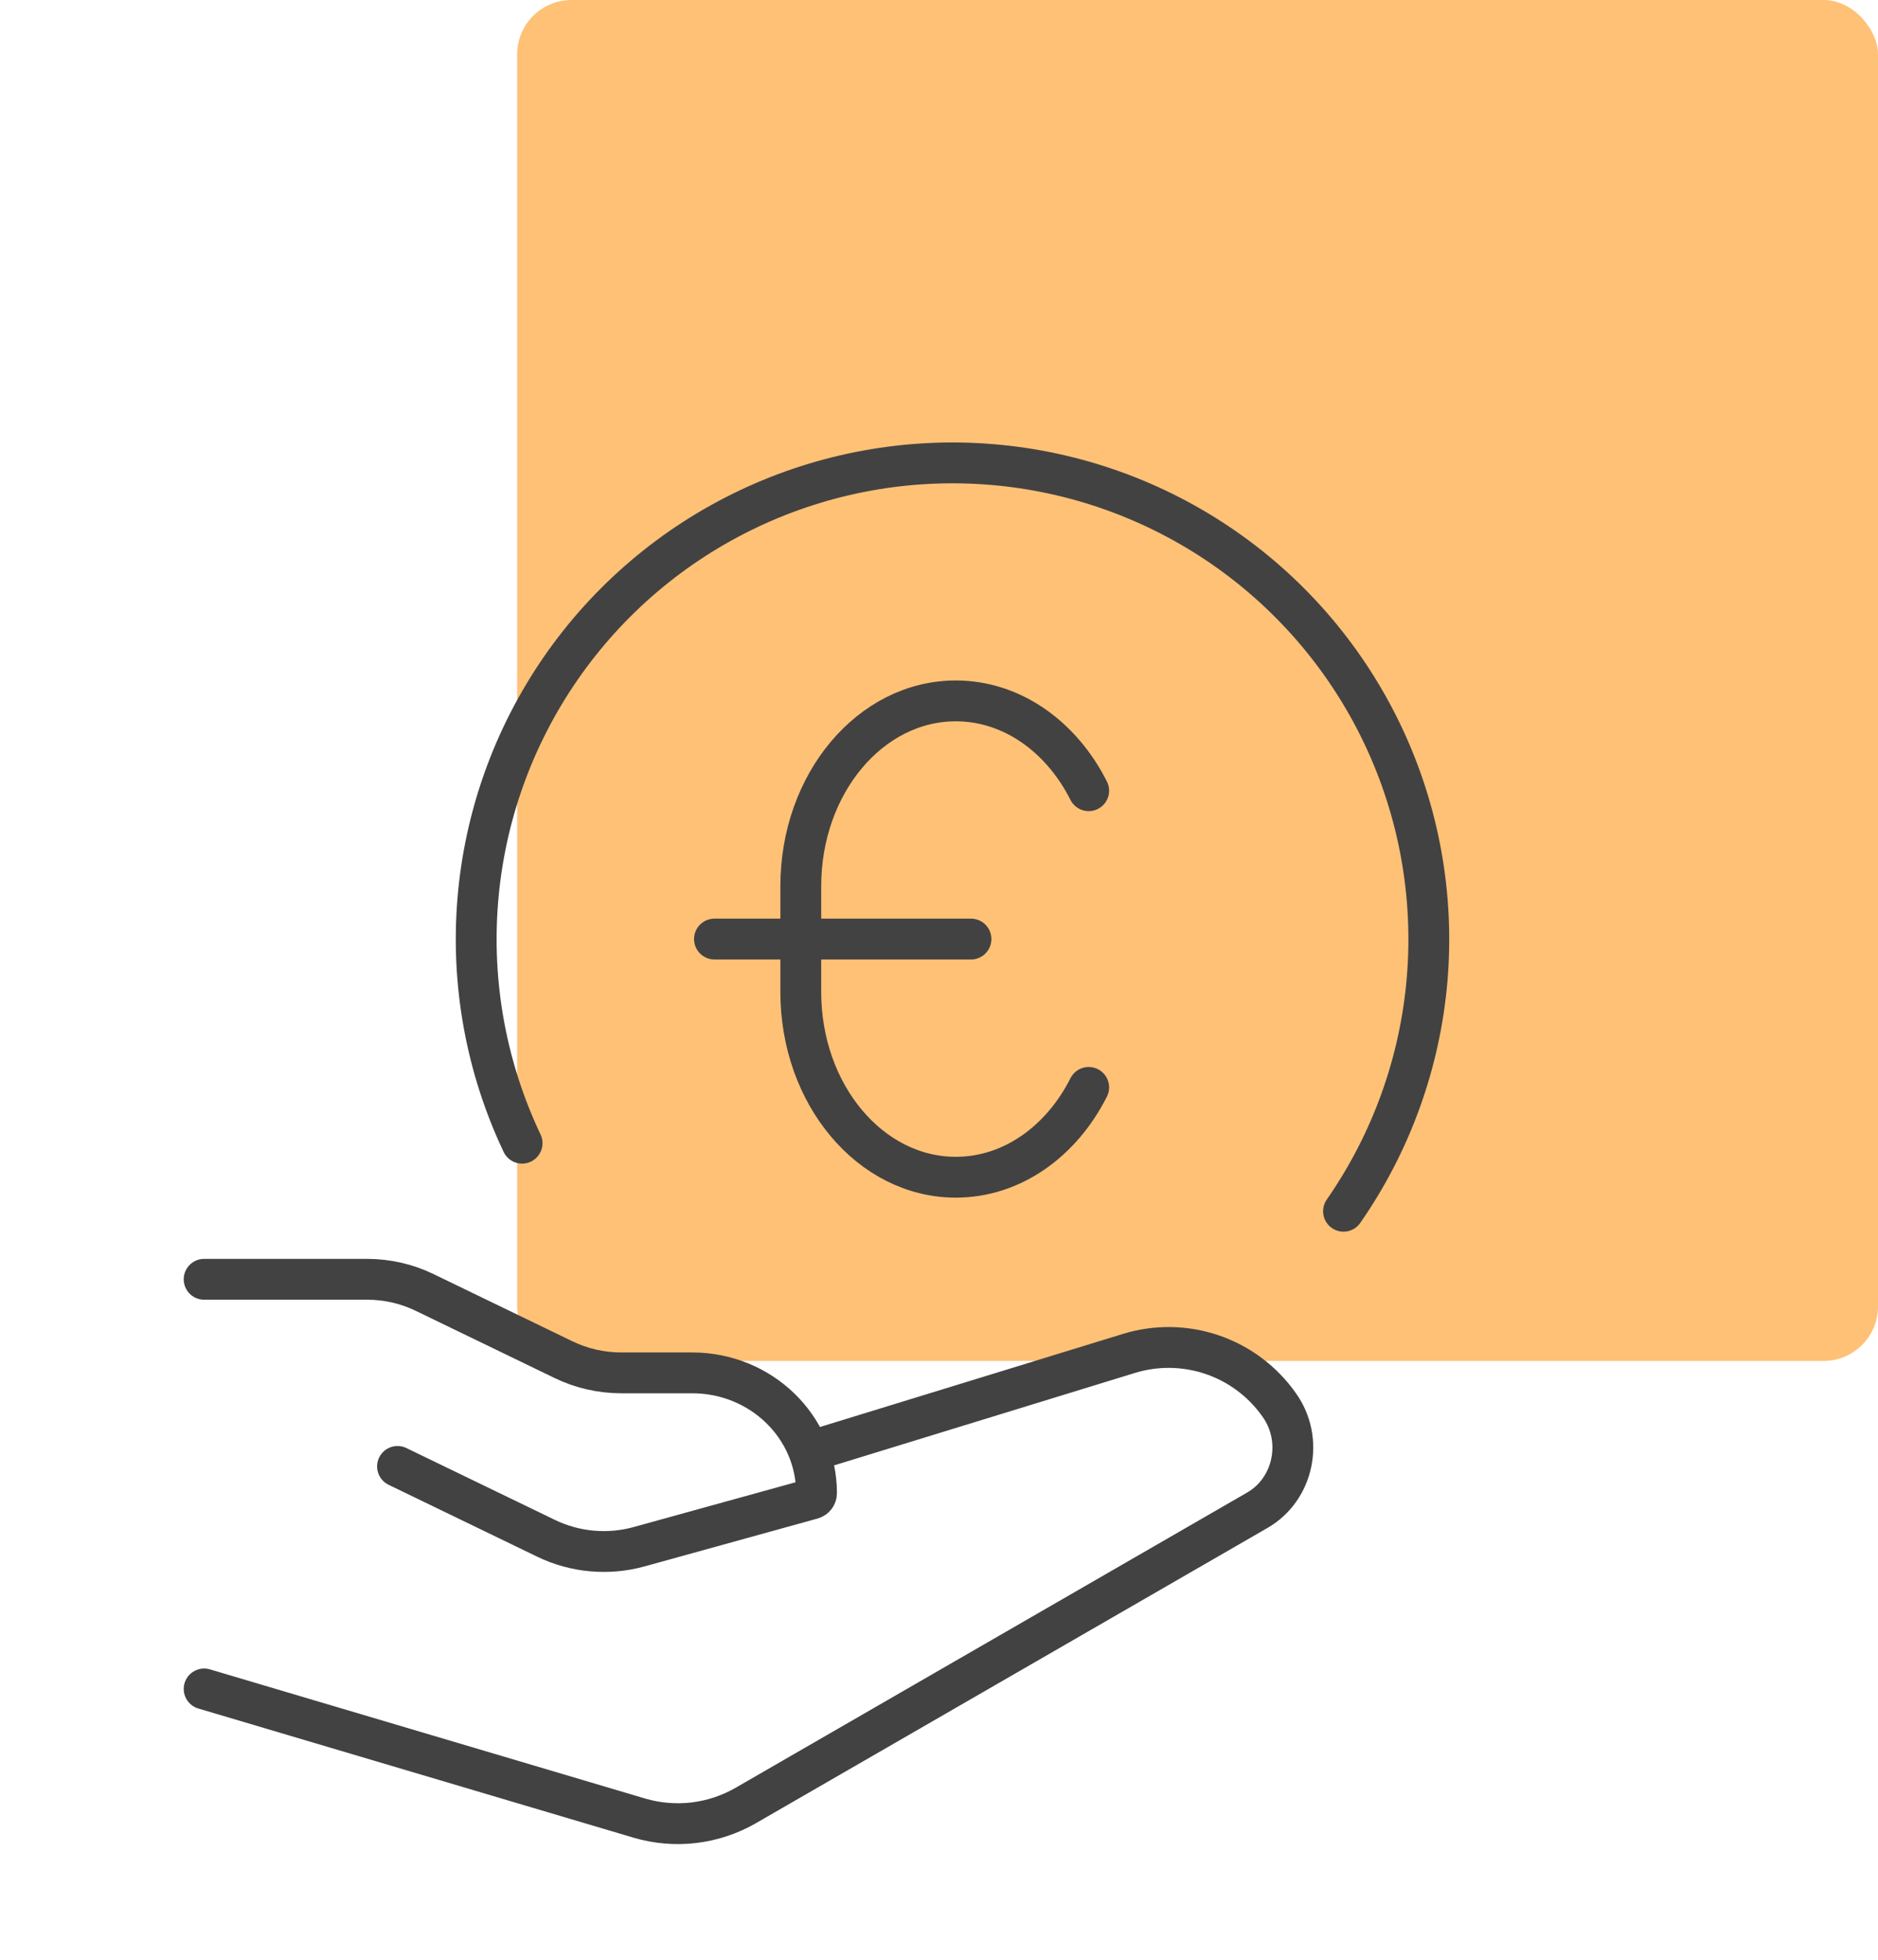
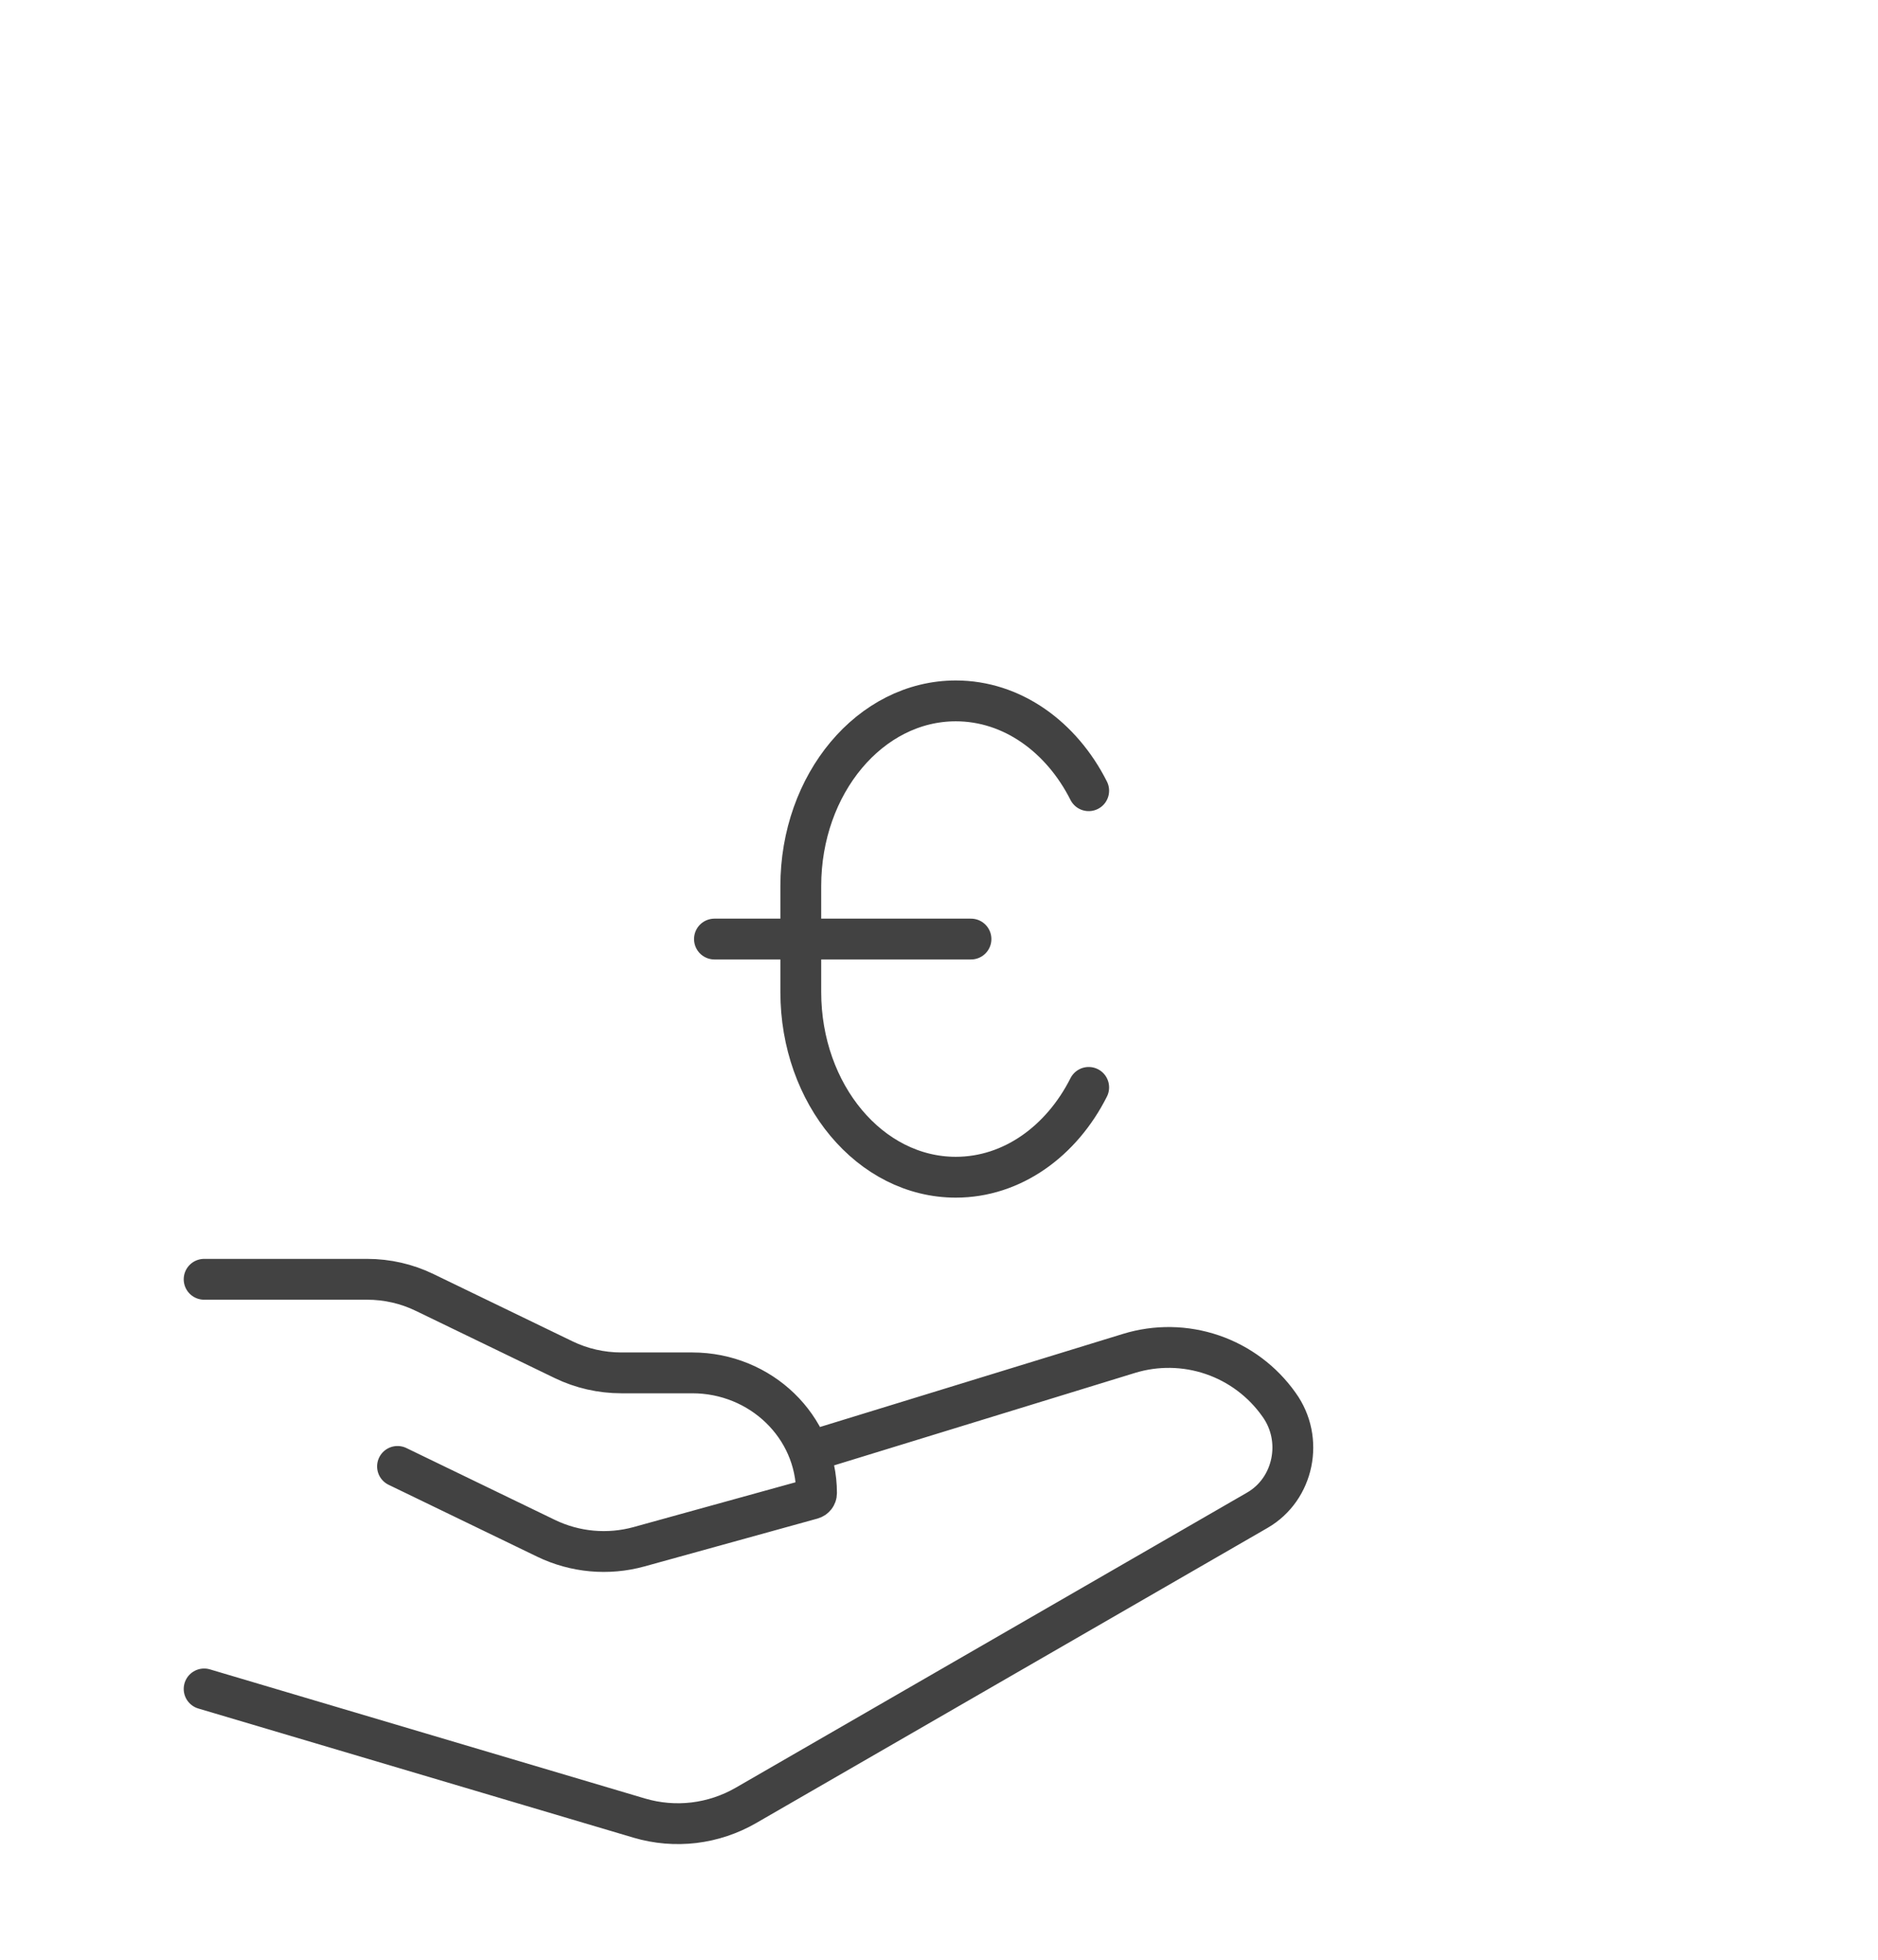
<svg xmlns="http://www.w3.org/2000/svg" width="69" height="72" viewBox="0 0 69 72" fill="none">
-   <rect x="19" width="50" height="50" rx="2" fill="#FFC176" />
-   <path d="M49.362 44.5C51.117 41.976 52.177 39.035 52.435 35.971C52.692 32.908 52.138 29.831 50.828 27.049C49.518 24.268 47.499 21.881 44.973 20.128C42.447 18.376 39.505 17.319 36.441 17.066C33.377 16.812 30.3 17.37 27.521 18.683C24.741 19.996 22.357 22.018 20.607 24.546C18.857 27.074 17.804 30.018 17.554 33.082C17.304 36.146 17.865 39.222 19.182 42" stroke="#424242" stroke-width="1.5" stroke-linecap="round" stroke-linejoin="round" />
  <path d="M40 39.95C39.002 41.928 37.19 43.25 35.117 43.25C31.973 43.25 29.422 40.203 29.422 36.445V32.555C29.422 28.797 31.973 25.75 35.117 25.75C37.19 25.75 39.002 27.073 40 29.05M26.25 34.5H35.675M7.5 47H13.488C14.223 47 14.947 47.165 15.605 47.485L20.71 49.955C21.367 50.273 22.093 50.438 22.83 50.438H25.435C27.955 50.438 30 52.415 30 54.855C30 54.955 29.933 55.04 29.835 55.068L23.483 56.825C22.343 57.14 21.127 57.03 20.062 56.515L14.605 53.875M30 53.25L41.483 49.722C42.482 49.416 43.553 49.433 44.543 49.771C45.532 50.109 46.389 50.751 46.992 51.605C47.915 52.88 47.54 54.71 46.195 55.485L27.407 66.328C26.82 66.667 26.169 66.884 25.496 66.965C24.822 67.045 24.138 66.987 23.488 66.795L7.5 62.05" stroke="#424242" stroke-width="1.5" stroke-linecap="round" stroke-linejoin="round" />
</svg>